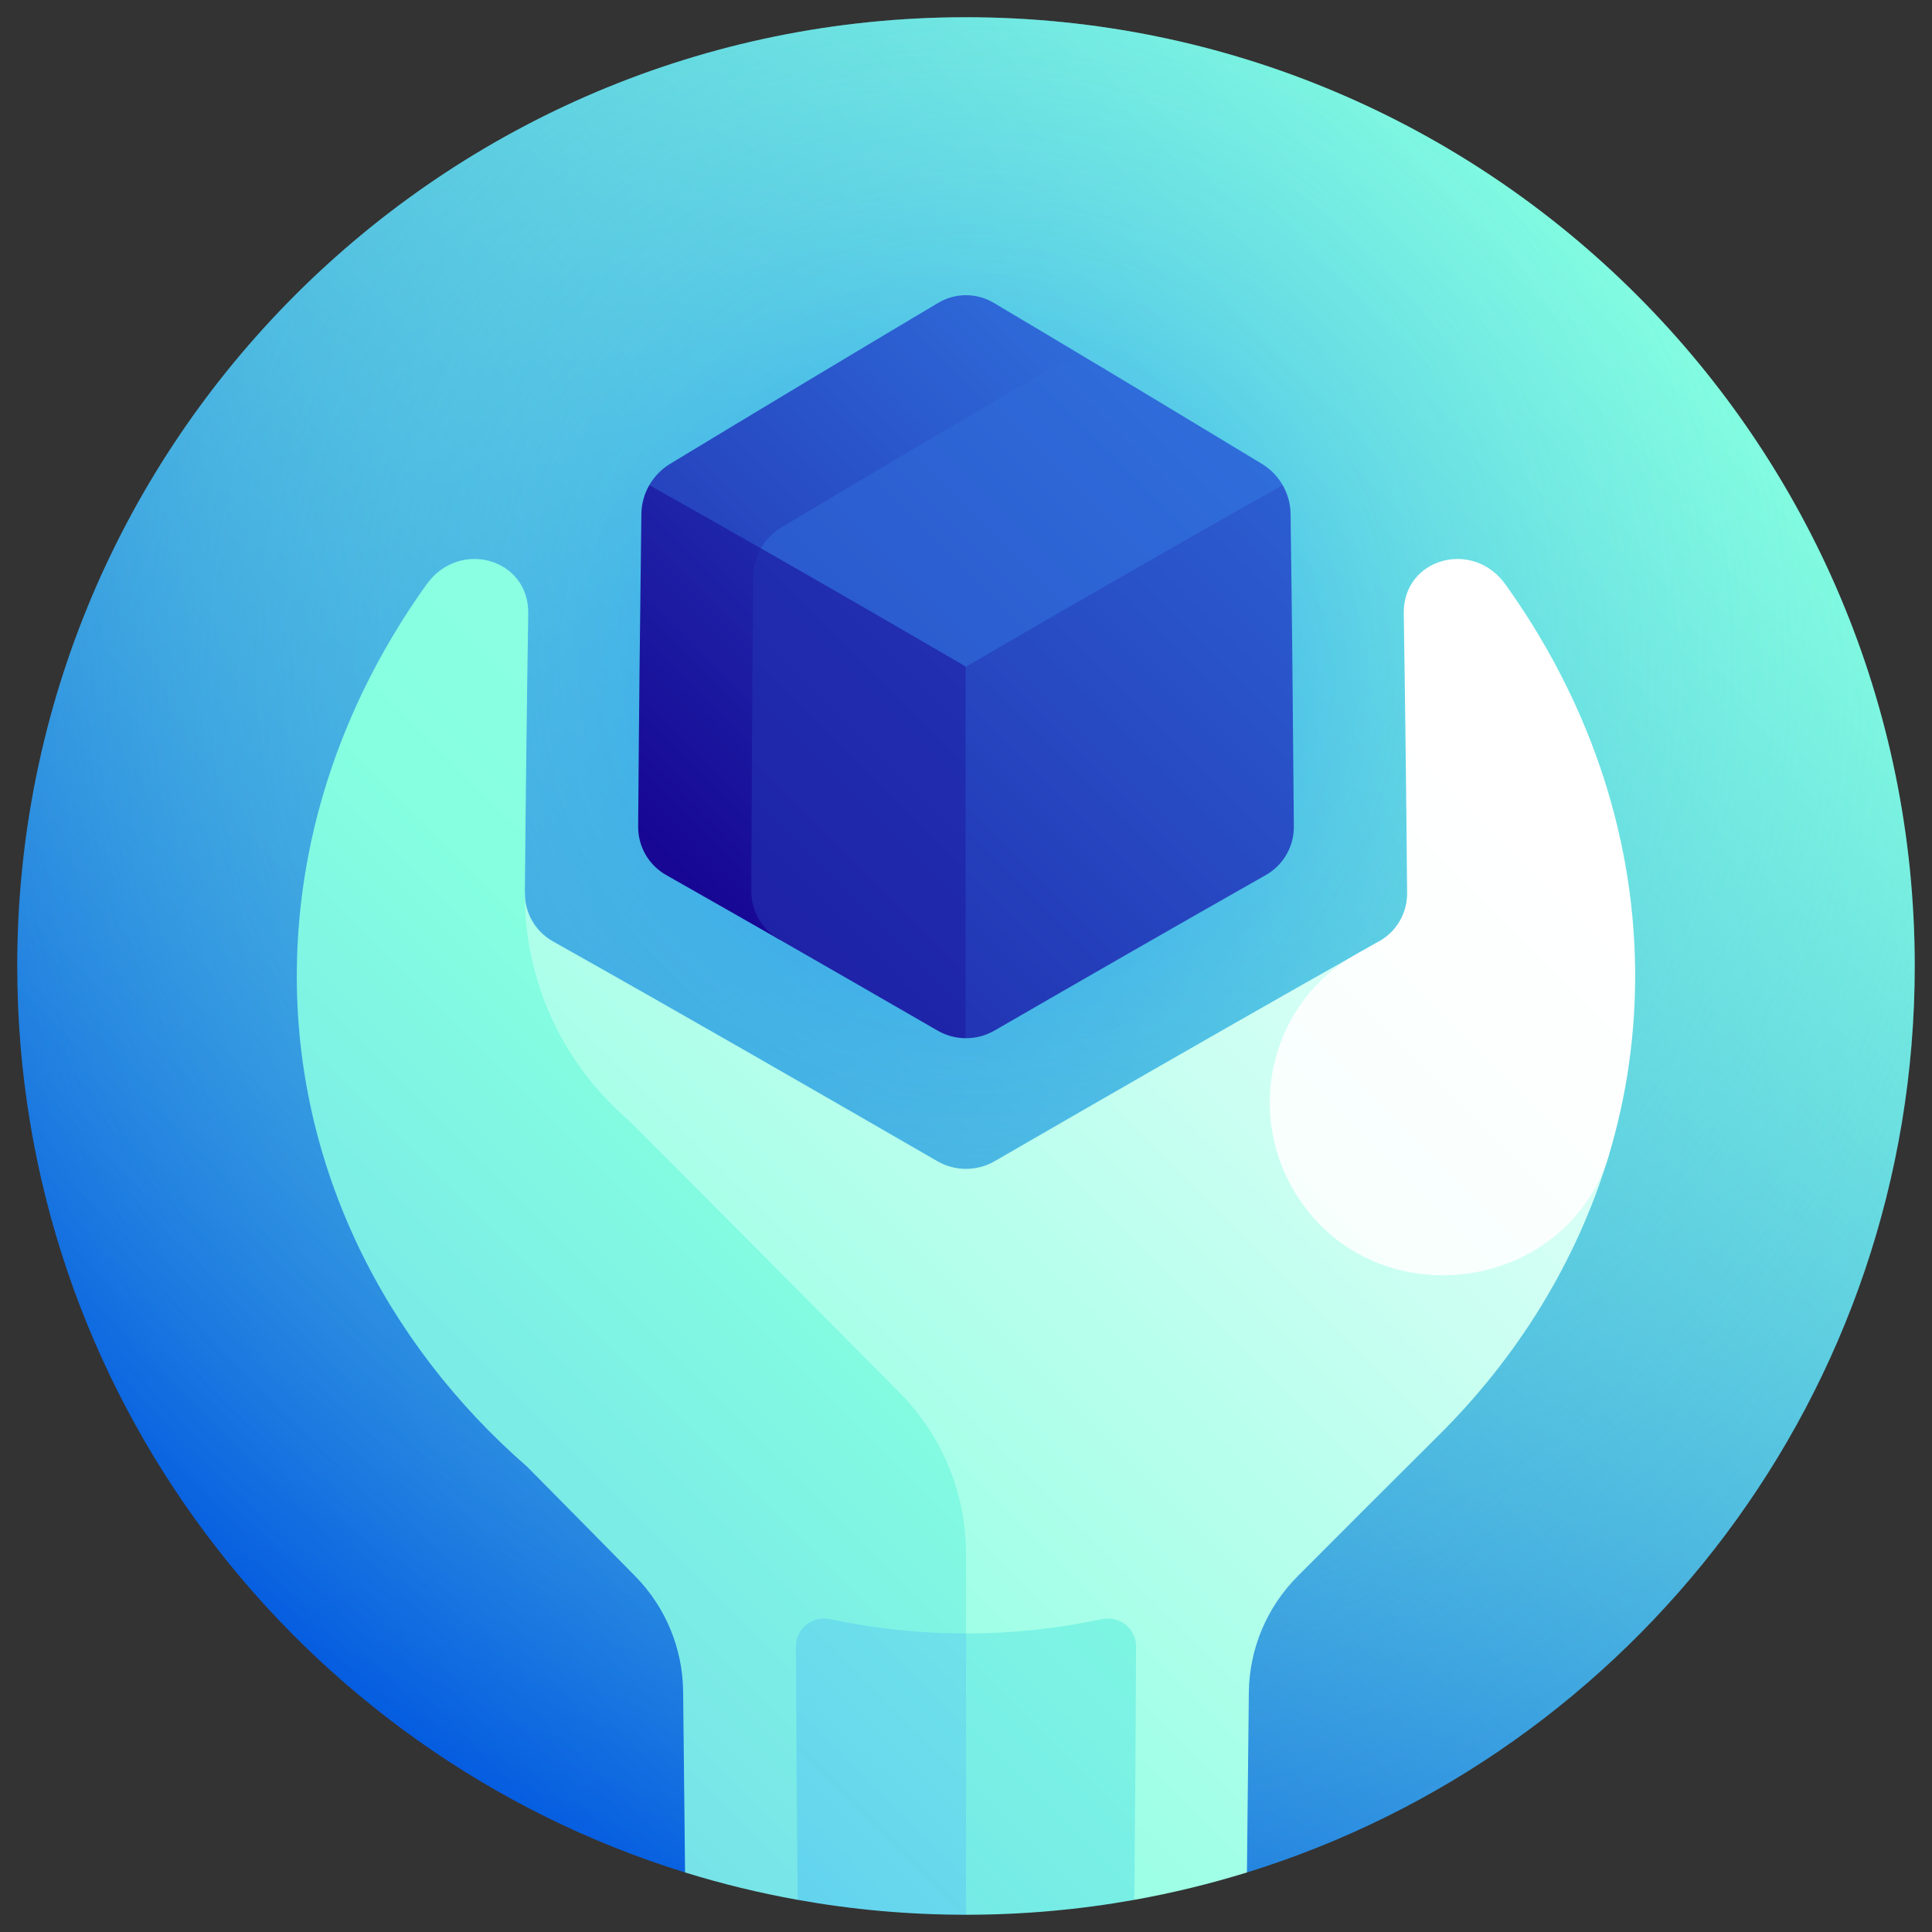
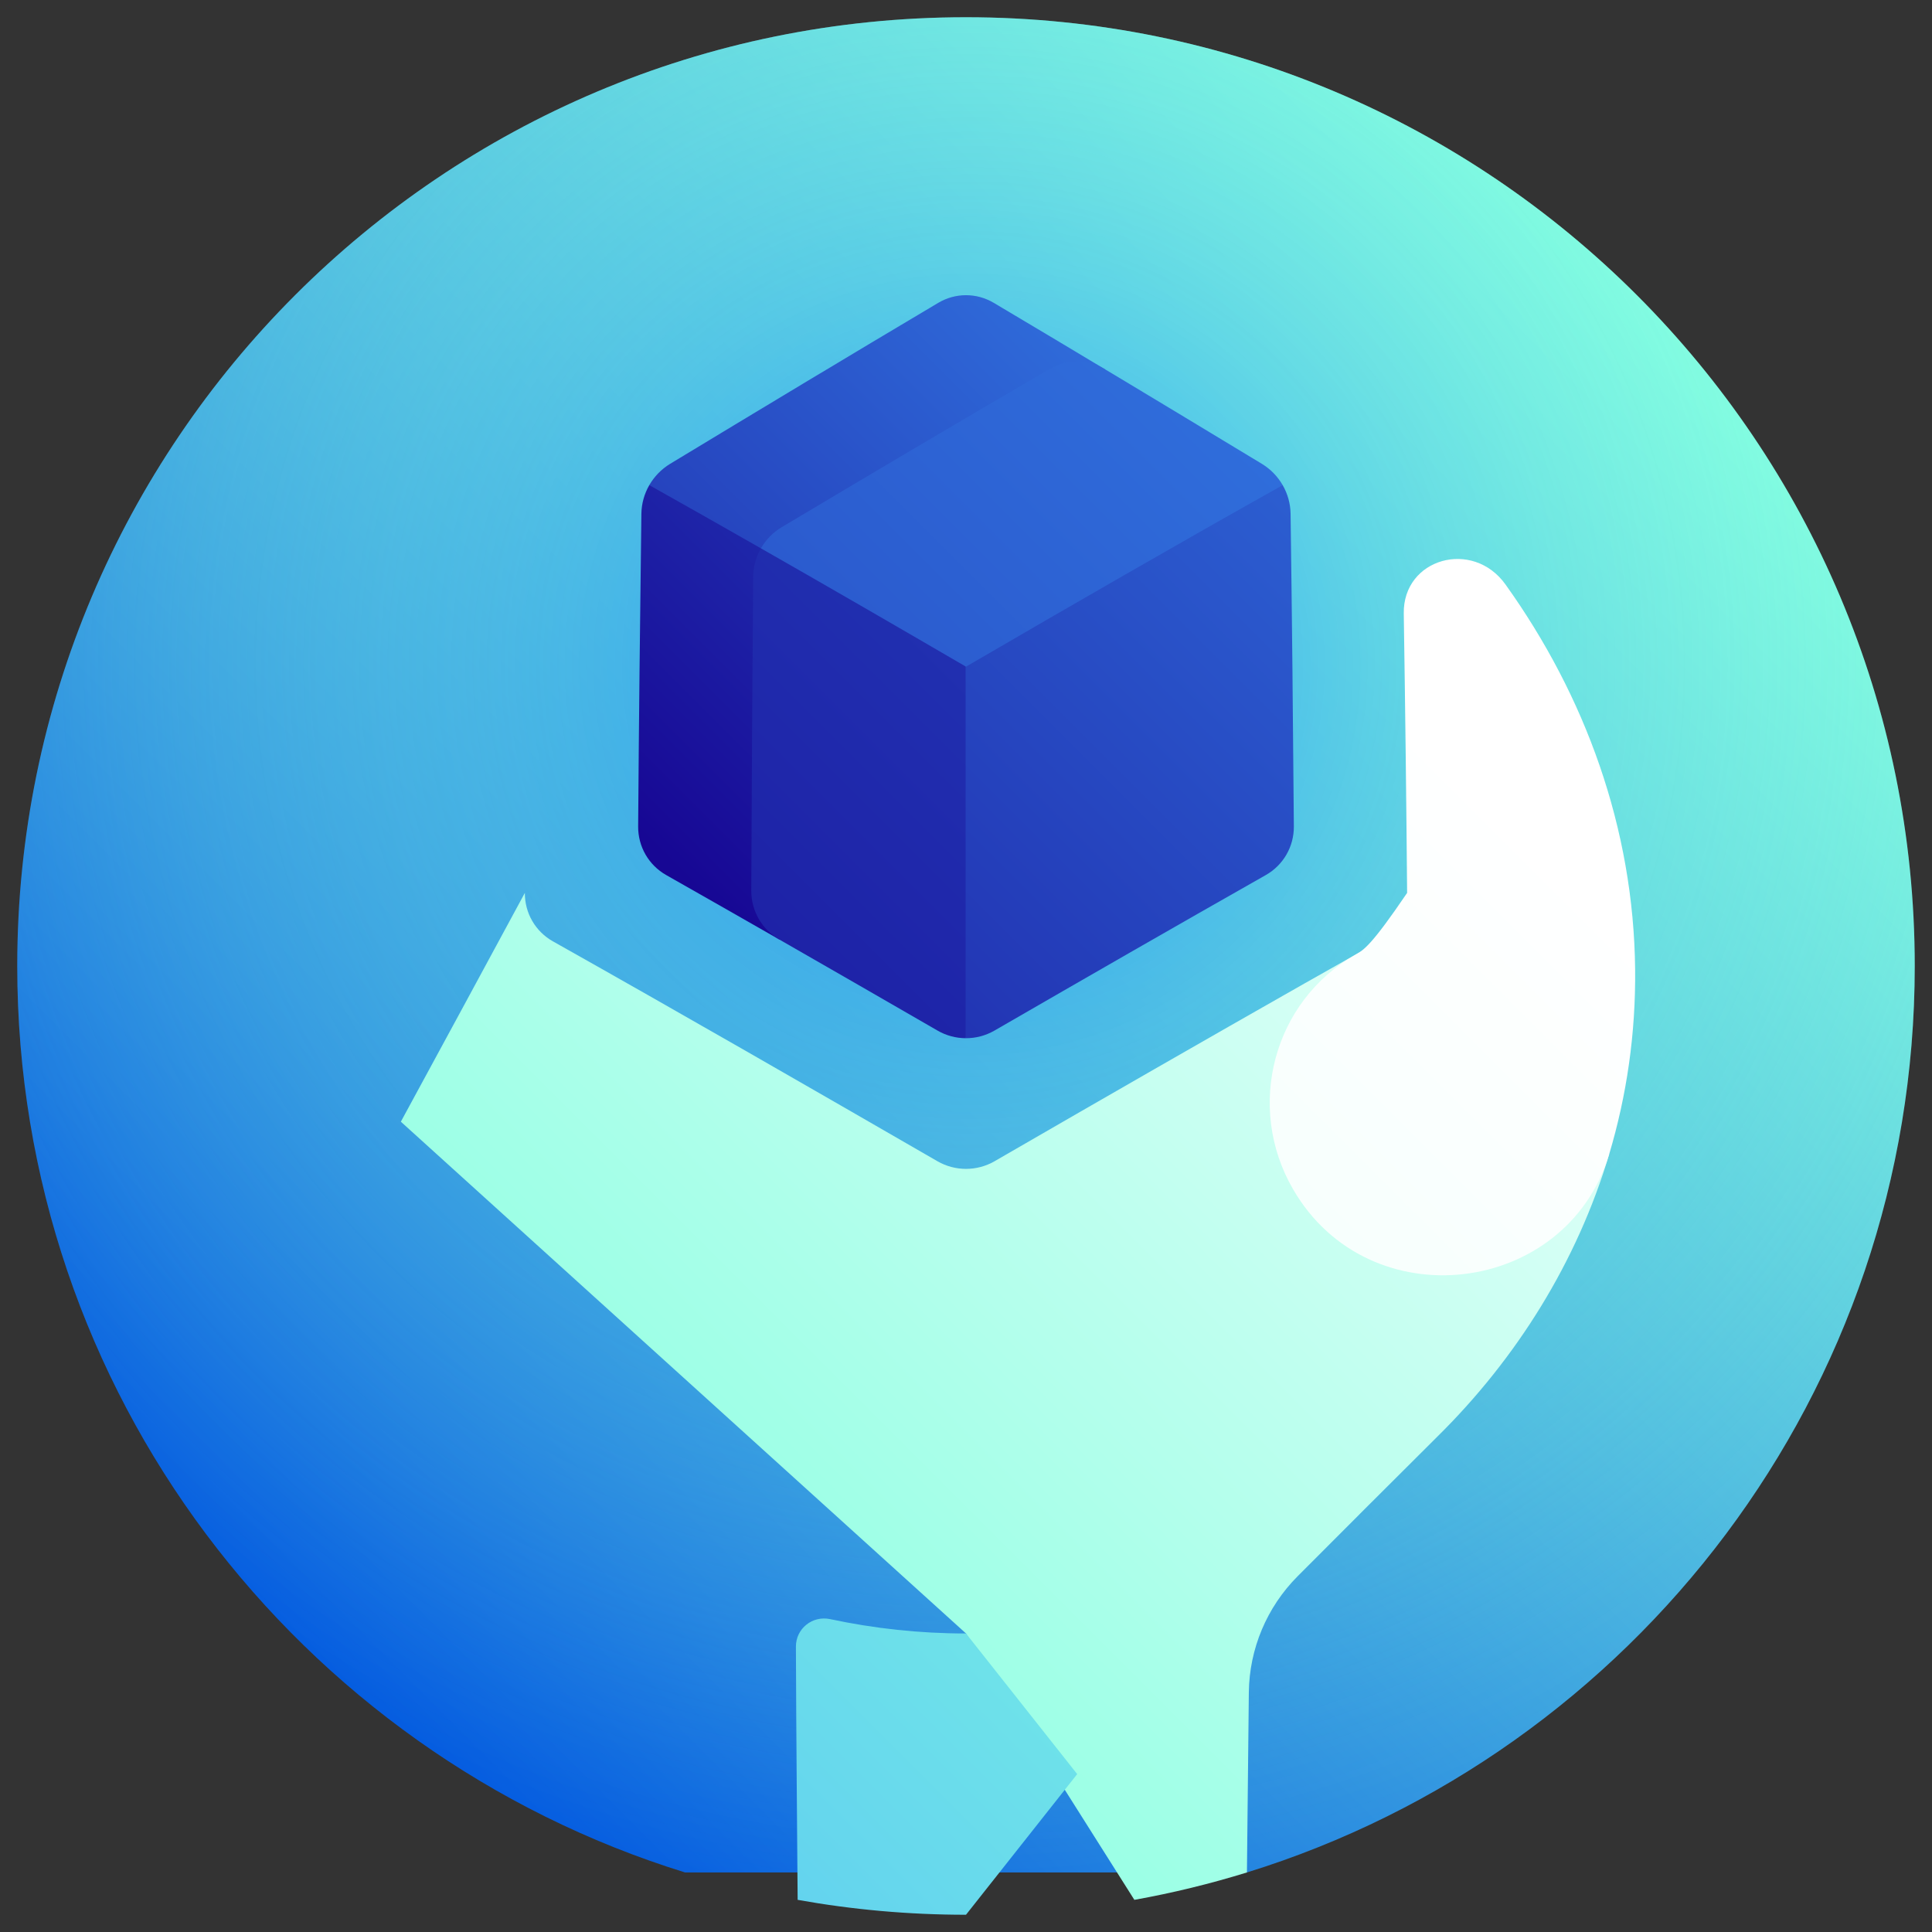
<svg xmlns="http://www.w3.org/2000/svg" width="56" height="56" viewBox="0 0 56 56" fill="none">
  <rect x="0" y="0" width="56" height="56" fill="#333333" stroke="none" />
  <g clip-path="url(#clip0_0_7)">
    <path d="M28 0.5C12.812 0.5 0.5 12.812 0.5 28C0.5 40.353 8.645 50.803 19.857 54.274H36.143C47.355 50.803 55.5 40.353 55.5 28C55.5 12.812 43.188 0.5 28 0.5Z" fill="url(#paint0_linear_0_7)" />
    <path d="M28 0.5C12.812 0.5 0.5 12.812 0.5 28C0.5 40.353 8.645 50.803 19.857 54.274H36.143C47.355 50.803 55.5 40.353 55.5 28C55.5 12.812 43.188 0.5 28 0.5Z" fill="url(#paint1_radial_0_7)" />
    <path d="M39.973 27.285C37.092 28.906 34.199 30.563 31.302 32.231C31.302 32.231 28.826 33.659 28.826 33.66C28.315 33.954 27.685 33.954 27.174 33.66C23.45 31.51 19.728 29.367 16.026 27.285C15.518 26.999 15.209 26.465 15.213 25.881C14.012 28.104 12.813 30.316 11.619 32.513L28 47.347L32.88 55.068C33.992 54.869 35.081 54.602 36.143 54.274L36.198 49.055C36.212 47.792 36.719 46.586 37.609 45.692C38.957 44.34 40.306 42.99 41.655 41.649C43.965 39.372 45.714 36.567 46.643 33.456C44.423 31.424 42.197 29.361 39.973 27.285Z" fill="url(#paint2_linear_0_7)" />
-     <path d="M26.084 40.378C23.464 37.735 20.838 35.091 18.224 32.477C16.29 30.811 15.192 28.416 15.214 25.881C15.237 23.181 15.269 20.481 15.311 17.781C15.335 16.185 13.313 15.613 12.363 16.941C10.056 20.162 8.646 24.001 8.604 28.1C8.542 33.804 11.163 38.929 15.279 42.514C16.325 43.57 17.371 44.63 18.416 45.691C19.292 46.582 19.788 47.779 19.801 49.028L19.857 54.274C20.919 54.603 22.008 54.869 23.12 55.068L28 47.347V45.033C28 43.29 27.312 41.617 26.084 40.378Z" fill="url(#paint3_linear_0_7)" />
-     <path d="M43.637 16.941C42.687 15.613 40.665 16.185 40.689 17.781C40.731 20.481 40.763 23.181 40.786 25.881C40.791 26.465 40.481 26.999 39.973 27.285C39.748 27.412 39.523 27.539 39.297 27.666C36.908 29.014 36.092 32.08 37.481 34.472C39.68 38.269 45.406 37.569 46.643 33.456C47.151 31.756 47.414 29.962 47.395 28.101C47.354 24.001 45.944 20.162 43.637 16.941Z" fill="url(#paint4_linear_0_7)" />
+     <path d="M43.637 16.941C42.687 15.613 40.665 16.185 40.689 17.781C40.731 20.481 40.763 23.181 40.786 25.881C39.748 27.412 39.523 27.539 39.297 27.666C36.908 29.014 36.092 32.08 37.481 34.472C39.68 38.269 45.406 37.569 46.643 33.456C47.151 31.756 47.414 29.962 47.395 28.101C47.354 24.001 45.944 20.162 43.637 16.941Z" fill="url(#paint4_linear_0_7)" />
    <path d="M22.667 13.981C21.384 14.001 20.102 14.028 18.82 14.062C18.677 14.311 18.595 14.596 18.591 14.889C18.551 17.91 18.519 20.931 18.497 23.952C18.492 24.538 18.802 25.076 19.31 25.364C20.403 25.984 21.498 26.608 22.595 27.236C22.608 22.818 22.632 18.4 22.667 13.981Z" fill="url(#paint5_linear_0_7)" />
    <path d="M22.056 15.894C21.913 16.142 21.833 16.427 21.831 16.721C21.807 19.752 21.789 22.784 21.776 25.815C21.774 26.403 22.086 26.945 22.595 27.236C24.119 28.109 25.646 28.989 27.175 29.872C27.427 30.018 27.708 30.091 27.989 30.093C29.998 25.344 31.997 20.6 33.944 15.894C29.981 15.832 26.019 15.832 22.056 15.894Z" fill="url(#paint6_linear_0_7)" />
    <path d="M37.179 14.062C34.116 13.981 31.053 13.941 27.989 13.941C27.989 19.325 27.989 24.709 27.989 30.093C28.278 30.095 28.566 30.021 28.825 29.872C31.453 28.354 34.077 26.845 36.69 25.364C37.198 25.076 37.508 24.538 37.503 23.952C37.48 20.931 37.449 17.91 37.408 14.889C37.404 14.596 37.323 14.312 37.179 14.062Z" fill="url(#paint7_linear_0_7)" />
    <path d="M28.806 8.779C28.306 8.482 27.694 8.482 27.194 8.779C24.623 10.306 22.031 11.867 19.423 13.445C19.17 13.599 18.964 13.813 18.82 14.062C19.896 14.665 20.974 15.277 22.056 15.894C25.409 14.125 28.741 12.386 32.043 10.712C30.96 10.062 29.881 9.417 28.806 8.779Z" fill="url(#paint8_linear_0_7)" />
    <path d="M36.577 13.445C36.572 13.439 32.038 10.704 32.043 10.712C31.541 10.41 30.925 10.403 30.426 10.694C27.855 12.192 25.263 13.727 22.657 15.281C22.404 15.432 22.198 15.645 22.056 15.894C24.028 17.019 26.01 18.165 27.999 19.324C31.081 17.53 34.143 15.765 37.179 14.062C37.036 13.813 36.83 13.599 36.577 13.445Z" fill="url(#paint9_linear_0_7)" />
    <path d="M24.061 46.931C23.548 46.822 23.067 47.206 23.07 47.731C23.081 50.714 23.099 52.085 23.12 55.068C24.704 55.352 26.335 55.5 28 55.5L31.223 51.423L28 47.347C26.651 47.347 25.334 47.203 24.061 46.931Z" fill="url(#paint10_linear_0_7)" />
-     <path d="M31.939 46.931C30.666 47.203 29.349 47.347 28 47.347V55.5C29.665 55.5 31.296 55.352 32.88 55.068C32.901 52.085 32.918 50.714 32.93 47.731C32.933 47.206 32.452 46.822 31.939 46.931Z" fill="url(#paint11_linear_0_7)" />
  </g>
  <defs>
    <linearGradient id="paint0_linear_0_7" x1="8.555" y1="47.446" x2="47.445" y2="8.555" gradientUnits="userSpaceOnUse">
      <stop stop-color="#0056E0" />
      <stop offset="1" stop-color="#85FFE0" />
    </linearGradient>
    <radialGradient id="paint1_radial_0_7" cx="0" cy="0" r="1" gradientUnits="userSpaceOnUse" gradientTransform="translate(28.109 19.268) scale(36.664 36.664)">
      <stop stop-color="#0072FF" stop-opacity="0.7" />
      <stop offset="0.073" stop-color="#188BF9" stop-opacity="0.649" />
      <stop offset="0.195" stop-color="#39AFF2" stop-opacity="0.563" />
      <stop offset="0.325" stop-color="#55CCEB" stop-opacity="0.473" />
      <stop offset="0.462" stop-color="#6AE2E6" stop-opacity="0.377" />
      <stop offset="0.609" stop-color="#79F3E3" stop-opacity="0.273" />
      <stop offset="0.776" stop-color="#82FCE1" stop-opacity="0.157" />
      <stop offset="1" stop-color="#85FFE0" stop-opacity="0" />
    </radialGradient>
    <linearGradient id="paint2_linear_0_7" x1="1.527" y1="64.229" x2="48.605" y2="17.151" gradientUnits="userSpaceOnUse">
      <stop stop-color="#63BCF5" />
      <stop offset="0.274" stop-color="#85FFE0" />
      <stop offset="0.444" stop-color="#9DFFE6" />
      <stop offset="0.8" stop-color="#DAFFF6" />
      <stop offset="1" stop-color="white" />
    </linearGradient>
    <linearGradient id="paint3_linear_0_7" x1="-6.155" y1="59.883" x2="94.037" y2="-40.31" gradientUnits="userSpaceOnUse">
      <stop stop-color="#63BCF5" />
      <stop offset="0.274" stop-color="#85FFE0" />
      <stop offset="0.444" stop-color="#9DFFE6" />
      <stop offset="0.8" stop-color="#DAFFF6" />
      <stop offset="1" stop-color="white" />
    </linearGradient>
    <linearGradient id="paint4_linear_0_7" x1="-160.831" y1="230.187" x2="44.824" y2="24.532" gradientUnits="userSpaceOnUse">
      <stop stop-color="#63BCF5" />
      <stop offset="0.274" stop-color="#85FFE0" />
      <stop offset="0.444" stop-color="#9DFFE6" />
      <stop offset="0.8" stop-color="#DAFFF6" />
      <stop offset="1" stop-color="white" />
    </linearGradient>
    <linearGradient id="paint5_linear_0_7" x1="17.866" y1="23.491" x2="46.87" y2="-5.513" gradientUnits="userSpaceOnUse">
      <stop stop-color="#170794" />
      <stop offset="1" stop-color="#3CA1FF" />
    </linearGradient>
    <linearGradient id="paint6_linear_0_7" x1="8.045" y1="39.971" x2="85.507" y2="-37.492" gradientUnits="userSpaceOnUse">
      <stop stop-color="#170794" />
      <stop offset="1" stop-color="#3CA1FF" />
    </linearGradient>
    <linearGradient id="paint7_linear_0_7" x1="11.06" y1="40.973" x2="58.085" y2="-6.052" gradientUnits="userSpaceOnUse">
      <stop stop-color="#170794" />
      <stop offset="1" stop-color="#3CA1FF" />
    </linearGradient>
    <linearGradient id="paint8_linear_0_7" x1="8.67" y1="29.107" x2="40.838" y2="-3.061" gradientUnits="userSpaceOnUse">
      <stop stop-color="#170794" />
      <stop offset="1" stop-color="#3CA1FF" />
    </linearGradient>
    <linearGradient id="paint9_linear_0_7" x1="-13.772" y1="58.325" x2="58.134" y2="-13.581" gradientUnits="userSpaceOnUse">
      <stop stop-color="#170794" />
      <stop offset="1" stop-color="#3CA1FF" />
    </linearGradient>
    <linearGradient id="paint10_linear_0_7" x1="0.326" y1="76.653" x2="56.216" y2="20.764" gradientUnits="userSpaceOnUse">
      <stop stop-color="#3CA1FF" />
      <stop offset="0.108" stop-color="#47AFFA" />
      <stop offset="0.569" stop-color="#74E9E7" />
      <stop offset="0.79" stop-color="#85FFE0" />
      <stop offset="0.881" stop-color="#9DFFE6" />
      <stop offset="1" stop-color="#C2FFF0" />
    </linearGradient>
    <linearGradient id="paint11_linear_0_7" x1="-5.298" y1="86.945" x2="50.778" y2="30.869" gradientUnits="userSpaceOnUse">
      <stop stop-color="#3CA1FF" />
      <stop offset="0.108" stop-color="#47AFFA" />
      <stop offset="0.569" stop-color="#74E9E7" />
      <stop offset="0.79" stop-color="#85FFE0" />
      <stop offset="0.881" stop-color="#9DFFE6" />
      <stop offset="1" stop-color="#C2FFF0" />
    </linearGradient>
    <clipPath id="clip0_0_7">
      <rect width="55" height="55" fill="white" transform="translate(0.5 0.5)" />
    </clipPath>
  </defs>
</svg>